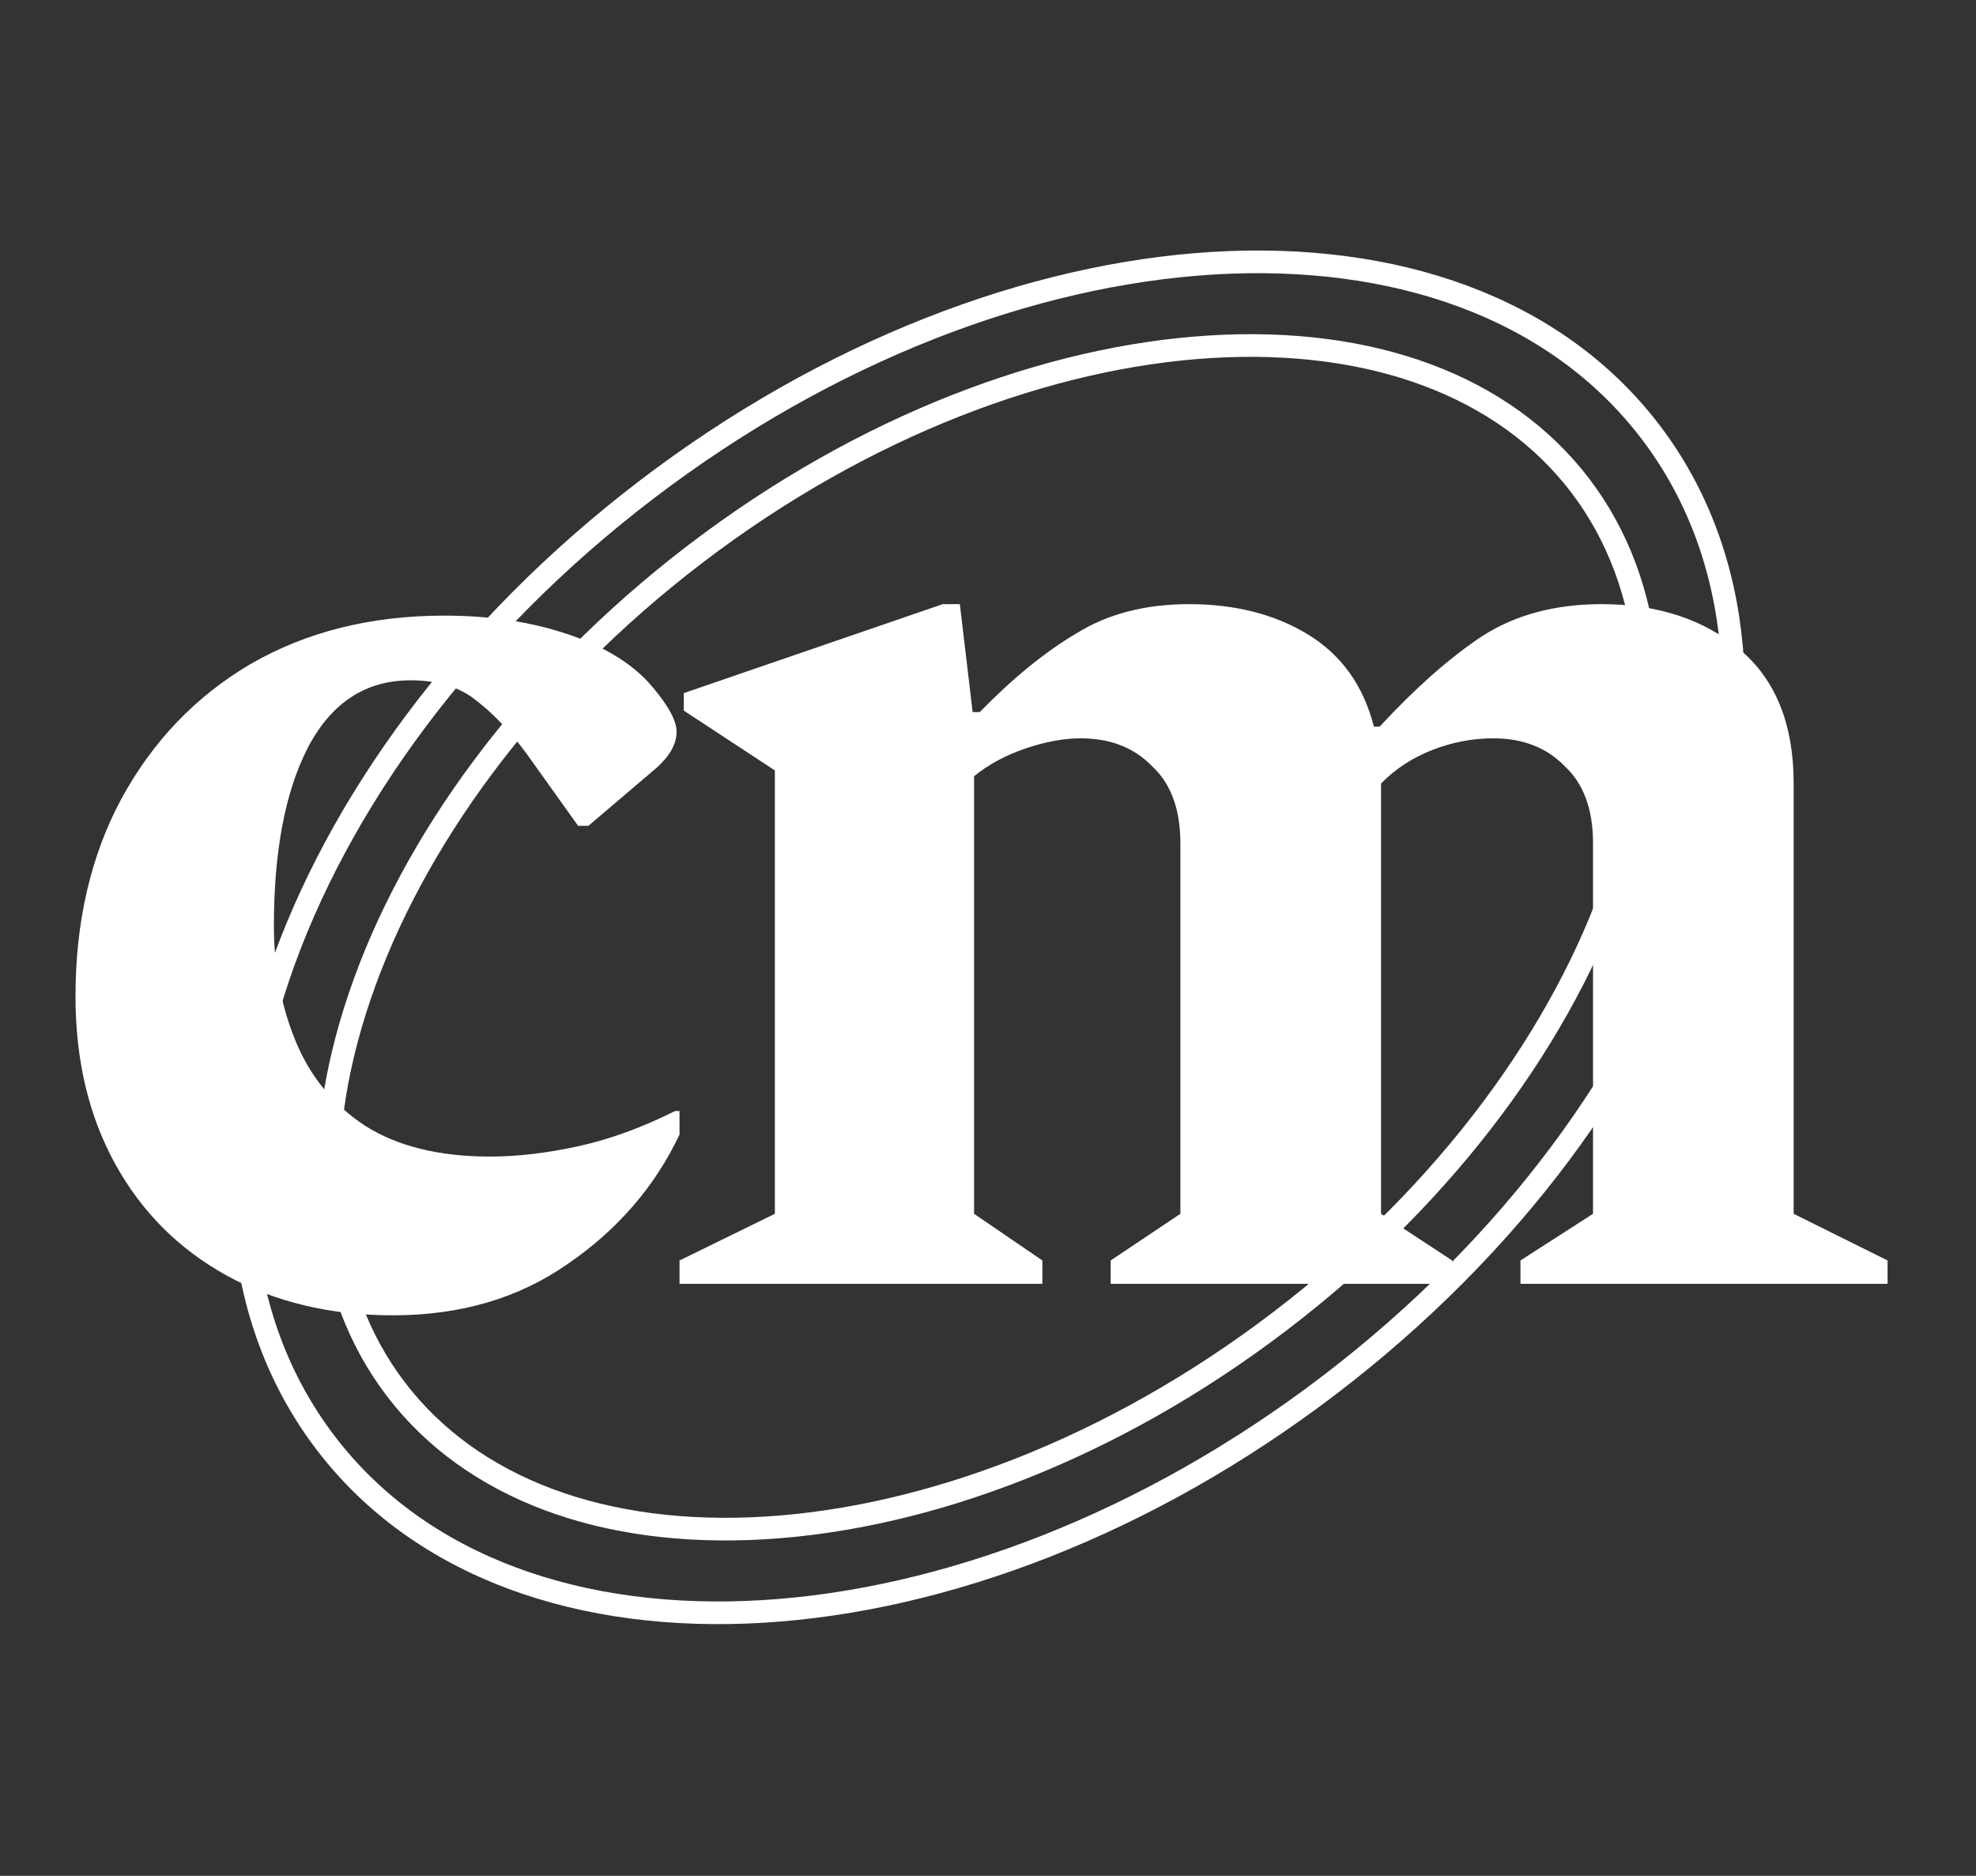
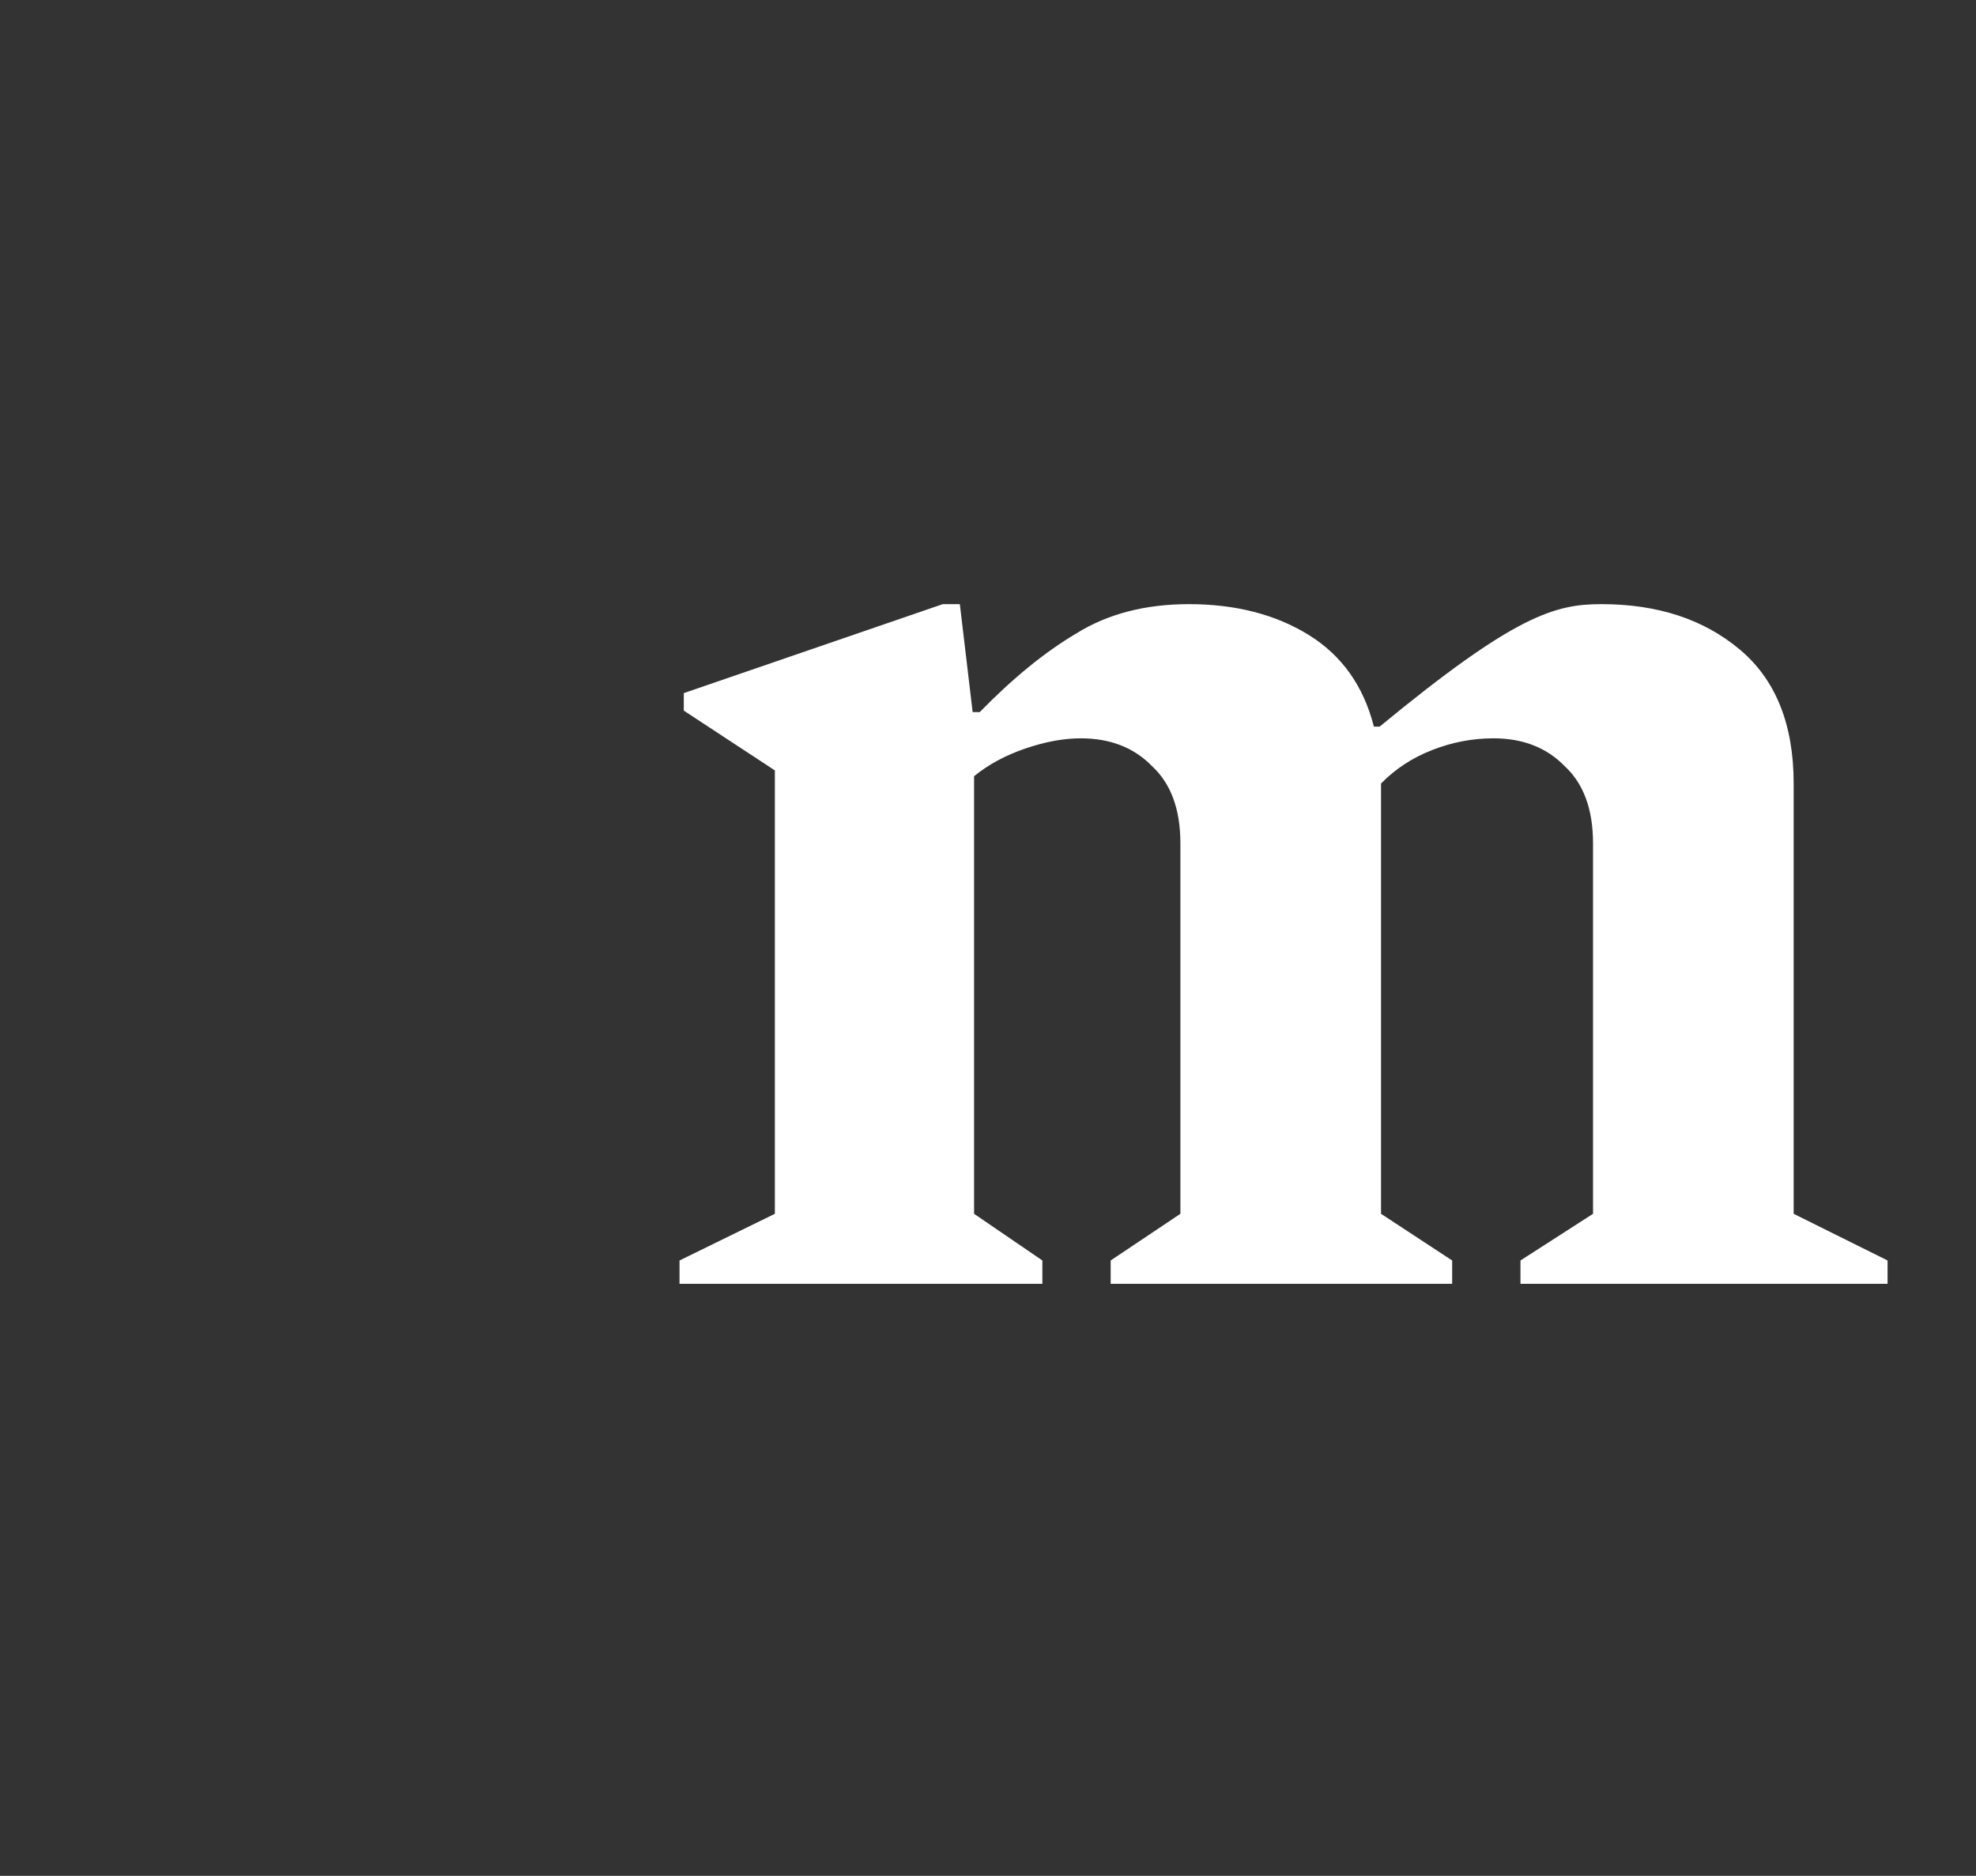
<svg xmlns="http://www.w3.org/2000/svg" width="806" height="765" viewBox="0 0 806 765" fill="none">
  <rect x="0" y="0" width="806" height="765" fill="#333333" stroke="none" />
-   <path d="M263.691 199.717C337.91 143.073 420.672 111.85 494.634 107.348C568.56 102.849 634.251 125.07 673.166 176.06C712.081 227.049 716.183 296.275 692.338 366.395C668.482 436.548 616.528 508.139 542.31 564.783C468.091 621.427 385.329 652.65 311.367 657.152C237.44 661.651 171.75 639.43 132.835 588.44C93.92 537.451 89.818 468.225 113.663 398.105C137.519 327.952 189.472 256.361 263.691 199.717ZM283.665 225.888C214.938 278.341 167.971 343.819 146.75 406.225C125.526 468.637 130.476 525.917 161.498 566.564C192.521 607.212 246.464 627.099 312.265 623.095C378.058 619.091 453.608 591.064 522.335 538.612C591.063 486.159 638.028 420.681 659.25 358.276C680.474 295.863 675.524 238.584 644.501 197.936C613.479 157.289 559.536 137.401 493.735 141.406C427.941 145.41 352.393 173.436 283.665 225.888Z" stroke="white" stroke-width="9.239" />
-   <path d="M160.28 536.401C134.703 536.401 112.123 531.006 92.541 520.216C72.958 509.426 57.772 494.239 46.982 474.657C36.191 455.075 30.796 432.295 30.796 406.319C30.796 375.946 36.991 349.17 49.38 325.991C62.168 302.412 79.752 284.029 102.132 270.841C124.911 257.653 151.288 251.059 181.261 251.059C200.044 251.059 217.028 253.656 232.215 258.852C247.401 264.047 258.791 271.24 266.384 280.432C272.778 288.025 275.975 294.02 275.975 298.416C275.975 303.212 273.378 308.007 268.182 312.803L240.008 336.781H235.811L214.83 307.408C208.036 298.216 201.243 291.023 194.449 285.827C187.655 280.232 178.663 277.435 167.473 277.435C149.09 277.435 135.102 286.627 125.511 305.01C116.319 322.994 111.723 347.172 111.723 377.544C111.723 394.729 114.721 410.515 120.715 424.902C126.71 439.289 136.101 450.679 148.89 459.071C162.078 467.463 179.063 471.66 199.844 471.66C211.034 471.66 223.023 470.261 235.811 467.463C248.6 464.666 261.788 459.87 275.376 453.076H277.174V462.668C267.183 483.849 251.997 501.433 231.615 515.42C211.633 529.407 187.855 536.401 160.28 536.401Z" fill="white" />
-   <path d="M277.176 523.551V514.035L316.062 495.001V314.183L278.917 289.797V282.659L384.549 246.376H391.514L396.737 290.391H399.639C413.182 276.513 426.337 265.806 439.106 258.272C451.875 250.342 467.158 246.376 484.957 246.376C503.917 246.376 520.168 250.54 533.71 258.867C547.253 267.194 556.152 279.685 560.409 296.339H562.73C577.434 280.478 591.363 268.186 604.519 259.462C618.061 250.738 634.312 246.376 653.272 246.376C676.101 246.376 694.867 252.523 709.57 264.815C724.273 277.108 731.625 295.348 731.625 319.536V495.001L769.931 514.035V523.551H620.189V514.035L649.789 495.001V343.923C649.789 330.044 645.92 319.536 638.182 312.399C630.83 304.865 621.157 301.098 609.162 301.098C600.649 301.098 592.33 302.684 584.205 305.856C576.079 309.028 569.115 313.588 563.311 319.536V495.001L592.33 514.035V523.551H453.036V514.035L481.475 495.001V343.923C481.475 330.044 477.606 319.536 469.867 312.399C462.515 304.865 452.842 301.098 440.847 301.098C433.882 301.098 426.337 302.486 418.212 305.261C410.086 308.037 403.122 311.804 397.318 316.562V495.001L425.177 514.035V523.551H277.176Z" fill="white" />
+   <path d="M277.176 523.551V514.035L316.062 495.001V314.183L278.917 289.797V282.659L384.549 246.376H391.514L396.737 290.391H399.639C413.182 276.513 426.337 265.806 439.106 258.272C451.875 250.342 467.158 246.376 484.957 246.376C503.917 246.376 520.168 250.54 533.71 258.867C547.253 267.194 556.152 279.685 560.409 296.339H562.73C618.061 250.738 634.312 246.376 653.272 246.376C676.101 246.376 694.867 252.523 709.57 264.815C724.273 277.108 731.625 295.348 731.625 319.536V495.001L769.931 514.035V523.551H620.189V514.035L649.789 495.001V343.923C649.789 330.044 645.92 319.536 638.182 312.399C630.83 304.865 621.157 301.098 609.162 301.098C600.649 301.098 592.33 302.684 584.205 305.856C576.079 309.028 569.115 313.588 563.311 319.536V495.001L592.33 514.035V523.551H453.036V514.035L481.475 495.001V343.923C481.475 330.044 477.606 319.536 469.867 312.399C462.515 304.865 452.842 301.098 440.847 301.098C433.882 301.098 426.337 302.486 418.212 305.261C410.086 308.037 403.122 311.804 397.318 316.562V495.001L425.177 514.035V523.551H277.176Z" fill="white" />
</svg>